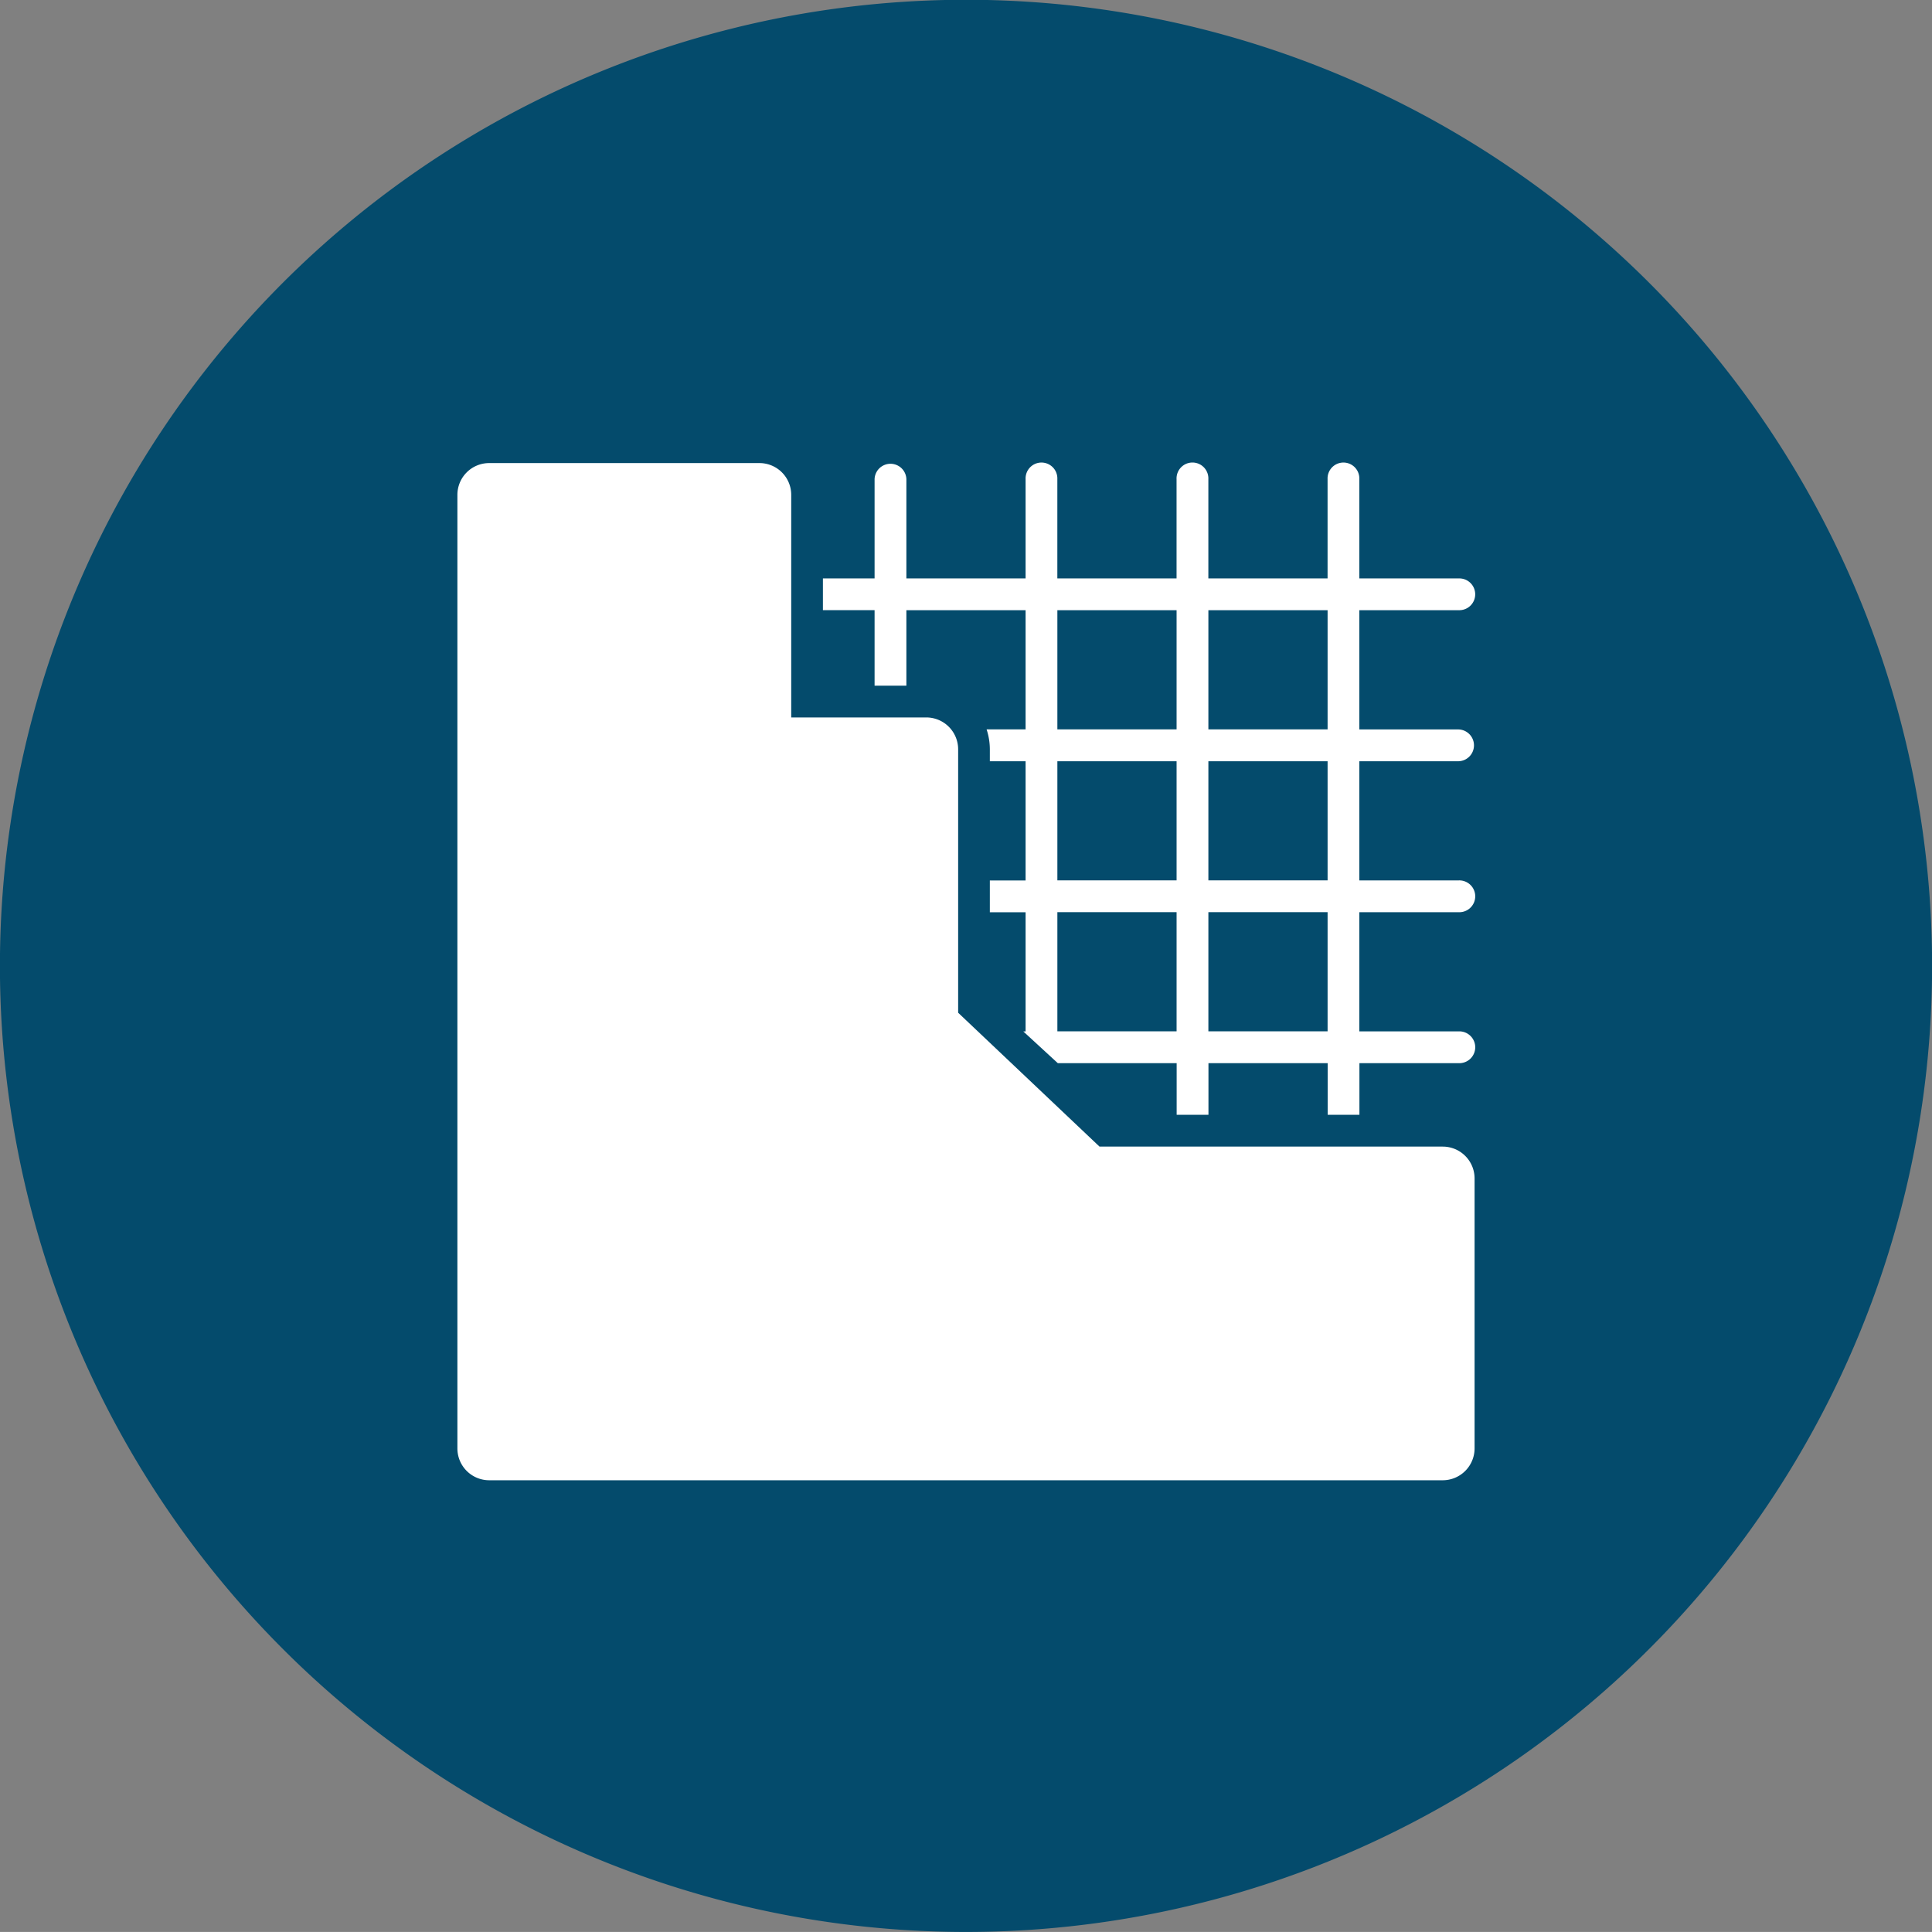
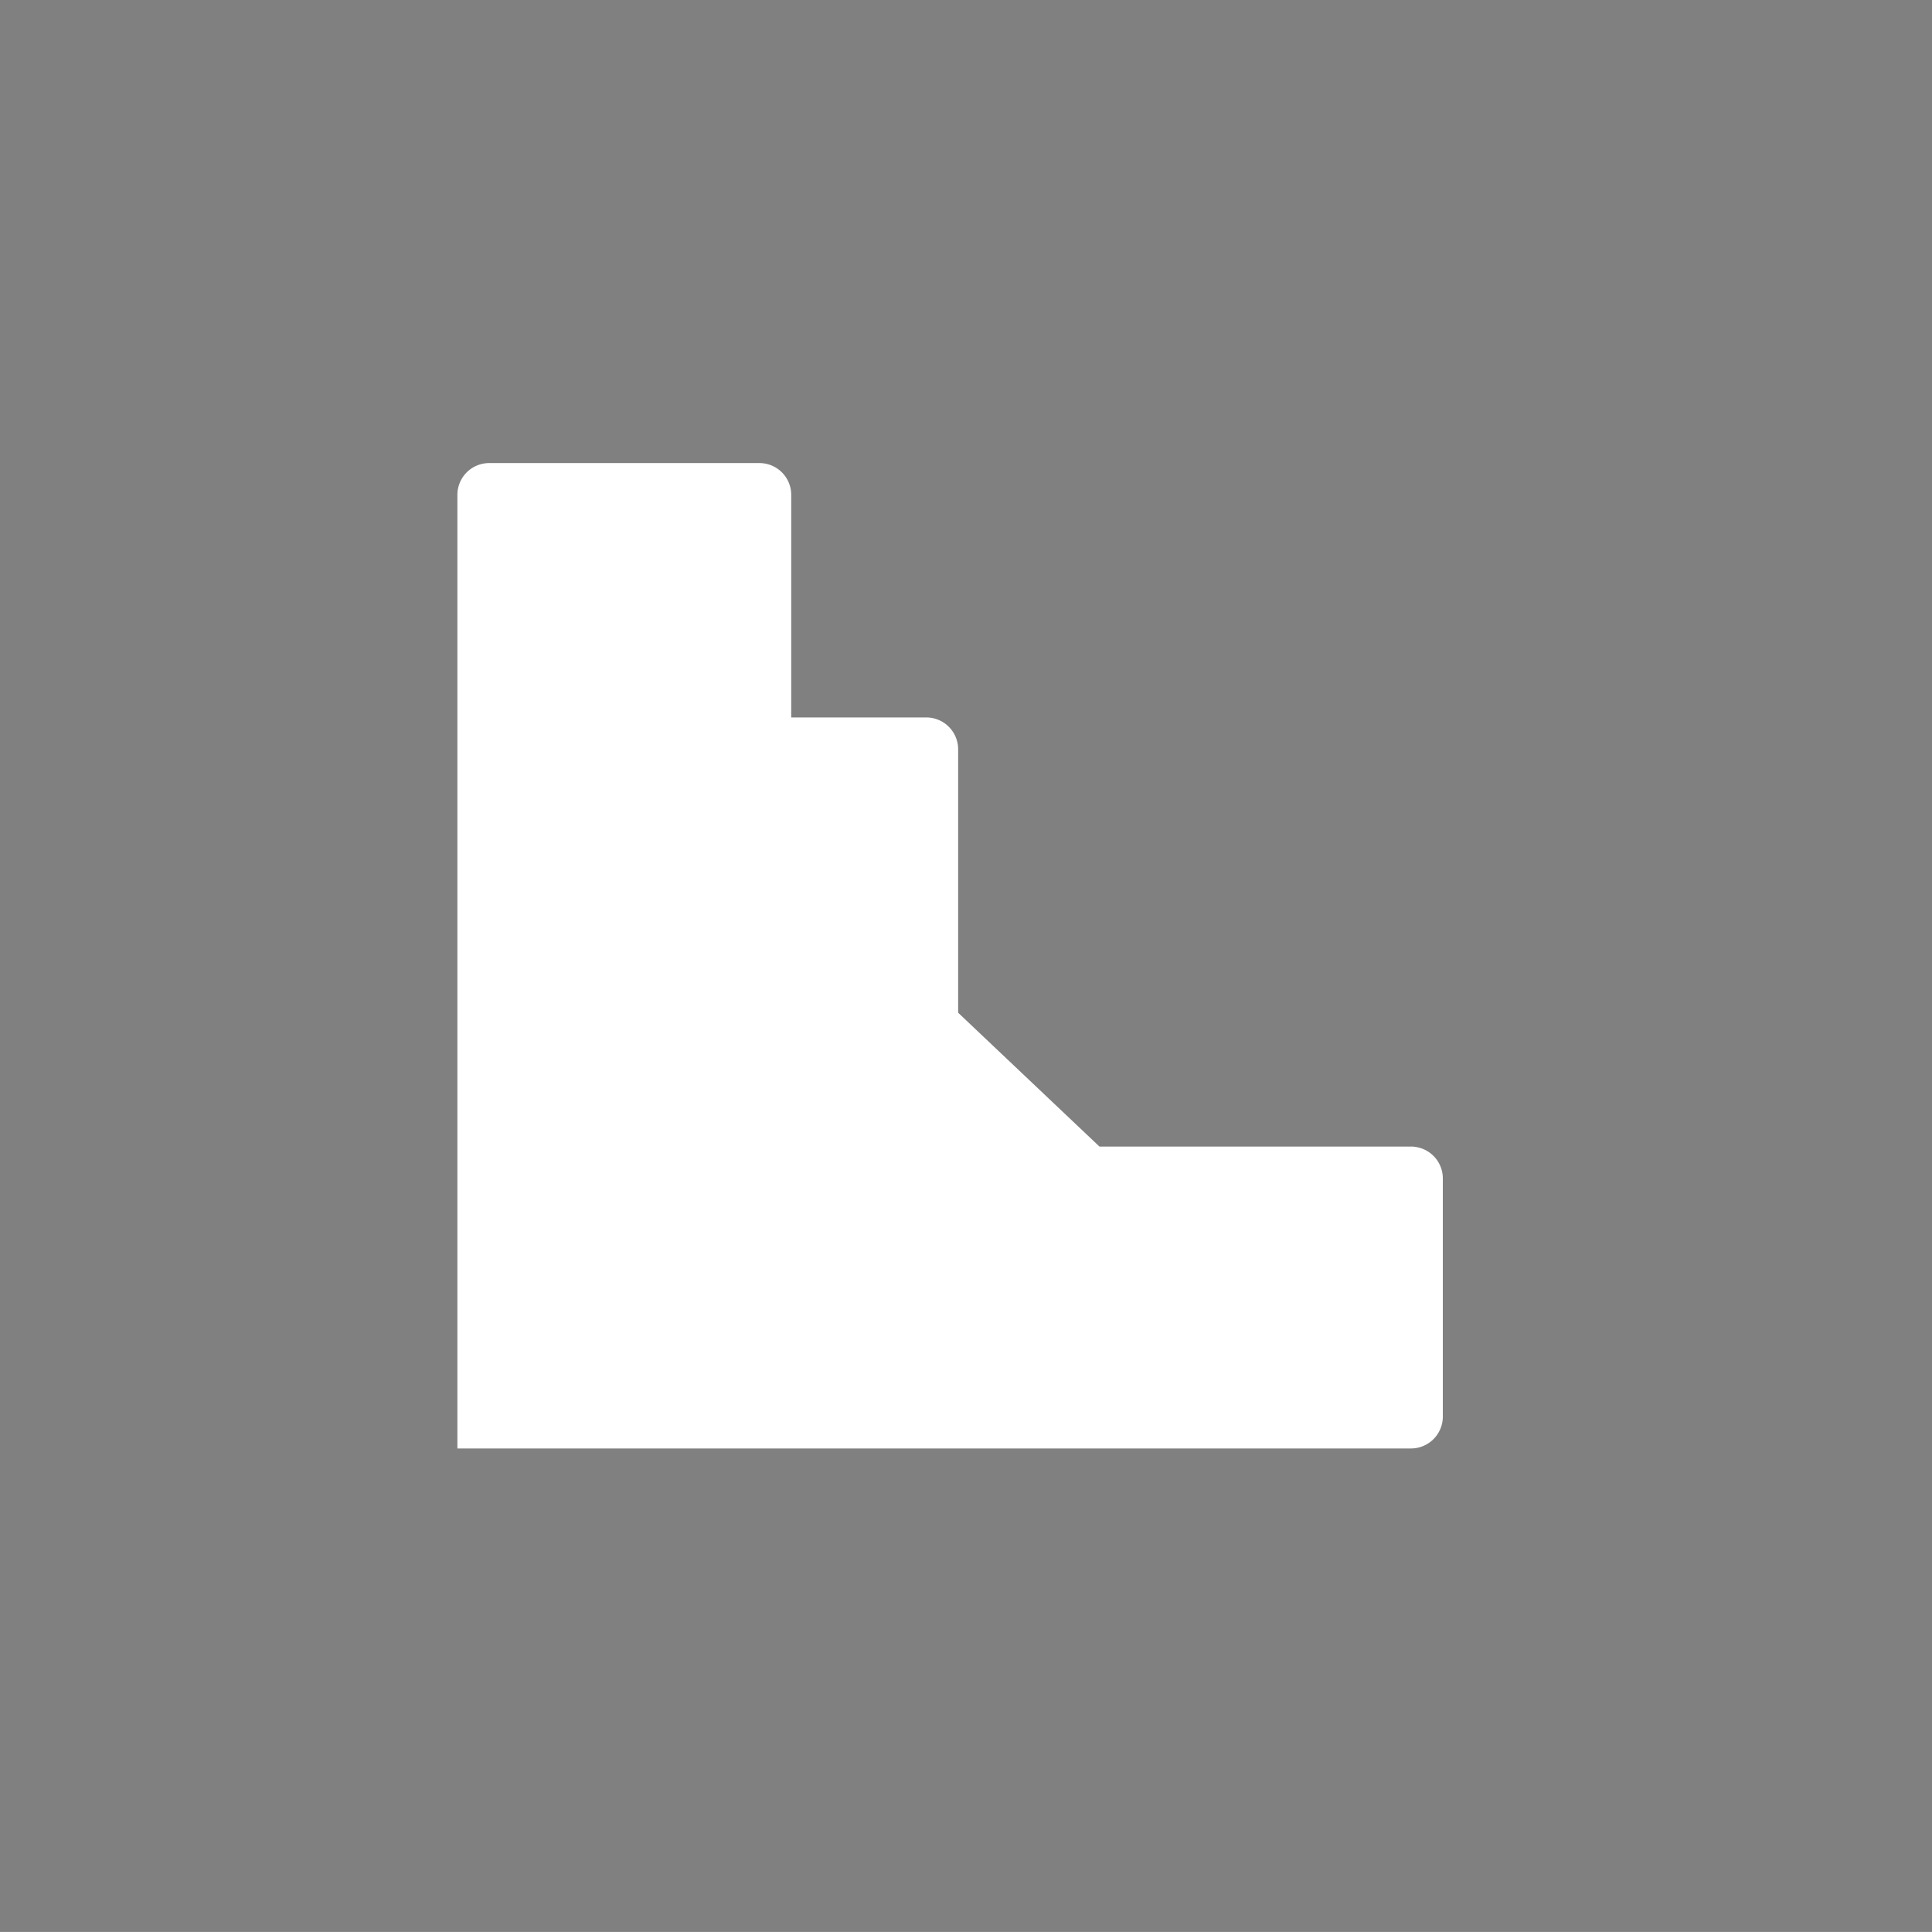
<svg xmlns="http://www.w3.org/2000/svg" width="77.593" height="77.591" viewBox="0 0 77.593 77.591">
  <rect x="0" y="0" width="77.593" height="77.591" fill="#808080" stroke="none" />
  <g id="Group_1151" data-name="Group 1151" transform="translate(-341 -852)">
    <g id="Group_904" data-name="Group 904" transform="translate(36.657 -96.037)">
-       <path id="Path_4456" data-name="Path 4456" d="M155.079,77.591a38.8,38.8,0,1,0-38.8-38.8,38.8,38.8,0,0,0,38.8,38.8" transform="translate(188.061 948.037)" fill="#044b6c" />
-       <path id="Path_4458" data-name="Path 4458" d="M153.835,20.42h-4.788V15.633h4.788Zm0,6.065h-4.788V21.7h4.788Zm0,6.063h-4.788V27.761h4.788ZM147.77,20.42h-4.788V15.633h4.788Zm0,6.065h-4.788V21.7h4.788Zm0,6.063h-4.788V27.761h4.788ZM159.1,21.7a.639.639,0,0,0,0-1.277h-3.991V15.633H159.1a.638.638,0,1,0,0-1.275h-3.991V10.367a.638.638,0,1,0-1.275,0v3.991h-4.788V10.367a.639.639,0,1,0-1.277,0v3.991h-4.788V10.367a.638.638,0,1,0-1.275,0v3.991h-4.788V10.367a.639.639,0,0,0-1.277,0v3.991h-2.075v1.275h2.075v3.033h1.277V15.633h4.788V20.42h-1.566a2.582,2.582,0,0,1,.13.8V21.7h1.436v4.788h-1.436v1.277h1.436v4.786h-.092L143,33.826h4.773V35.9h1.277V33.826h4.788V35.9h1.275V33.826H159.1a.639.639,0,1,0,0-1.277h-3.991V27.763H159.1a.639.639,0,1,0,0-1.277h-3.991V21.7Z" transform="translate(203.827 956.91)" fill="#fff" />
-       <path id="Path_4459" data-name="Path 4459" d="M165.466,37.176h-13.79L146,31.8V21.218a1.28,1.28,0,0,0-1.277-1.277h-5.427V11a1.276,1.276,0,0,0-1.275-1.275H127.164A1.276,1.276,0,0,0,125.889,11V49.3a1.278,1.278,0,0,0,1.275,1.277h38.3a1.28,1.28,0,0,0,1.277-1.277V38.454a1.278,1.278,0,0,0-1.277-1.277" transform="translate(196.824 956.91)" fill="#fff" />
+       <path id="Path_4459" data-name="Path 4459" d="M165.466,37.176h-13.79L146,31.8V21.218a1.28,1.28,0,0,0-1.277-1.277h-5.427V11a1.276,1.276,0,0,0-1.275-1.275H127.164A1.276,1.276,0,0,0,125.889,11V49.3h38.3a1.28,1.28,0,0,0,1.277-1.277V38.454a1.278,1.278,0,0,0-1.277-1.277" transform="translate(196.824 956.91)" fill="#fff" />
    </g>
  </g>
</svg>